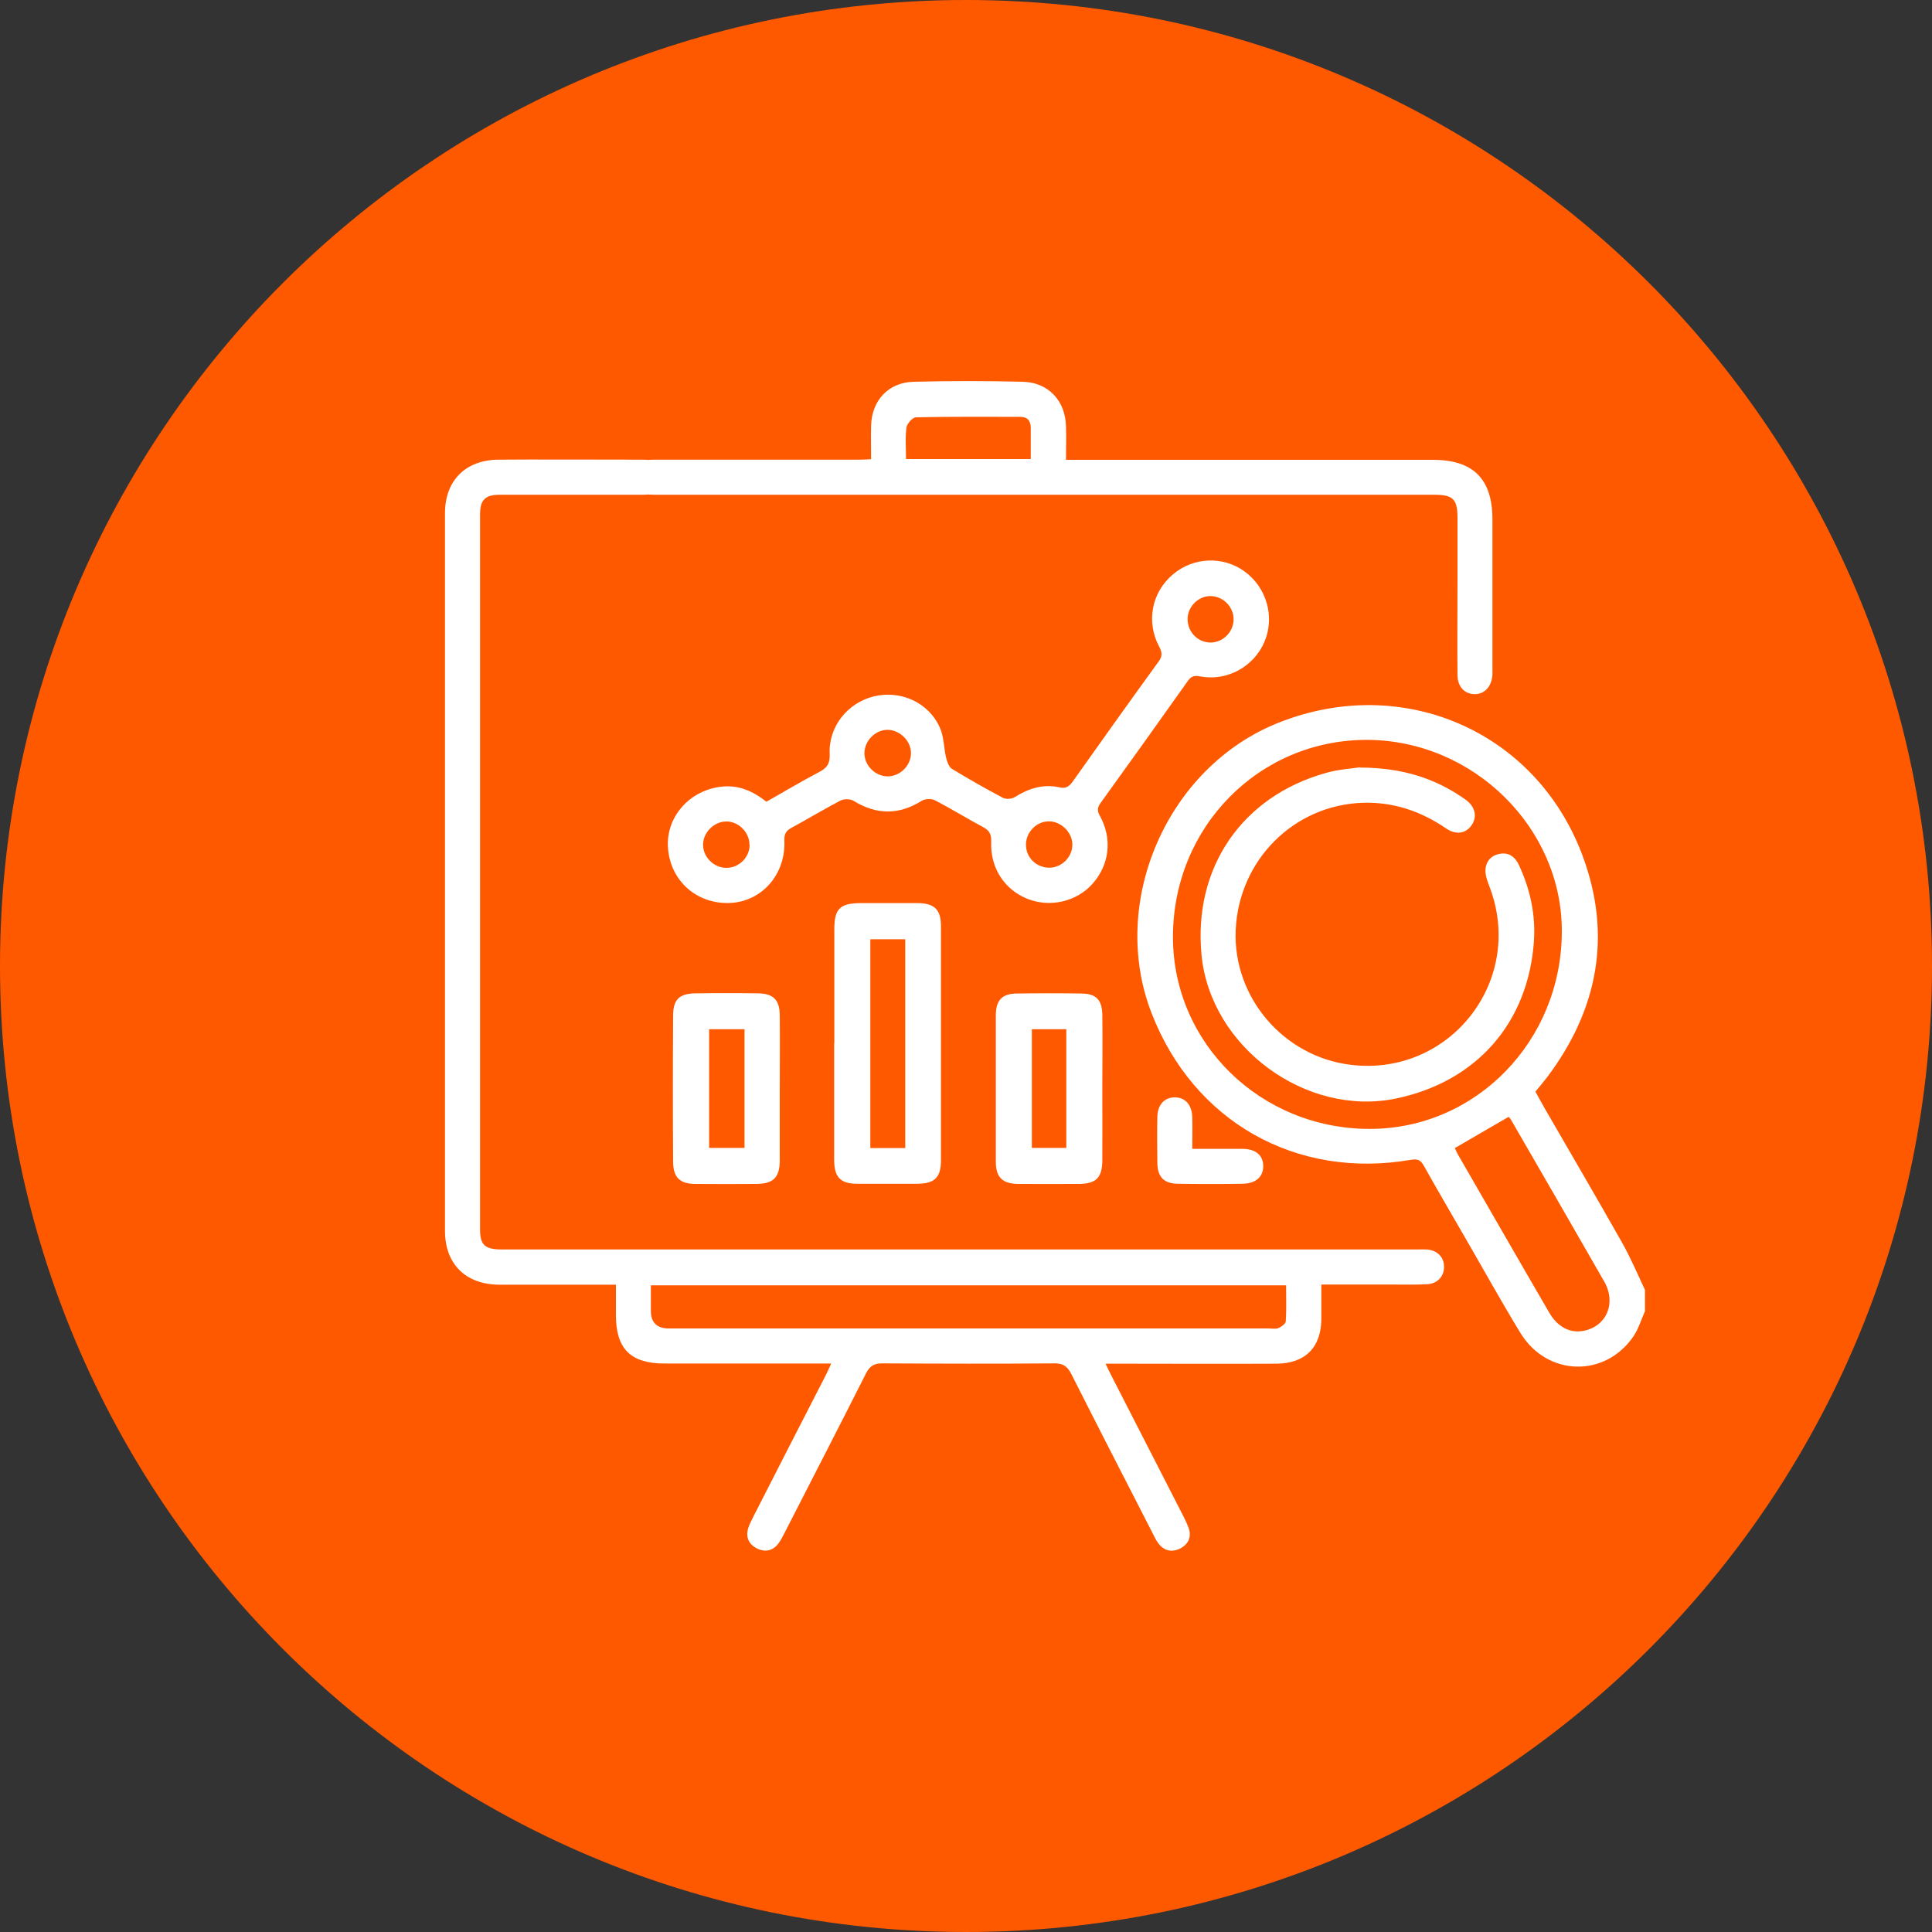
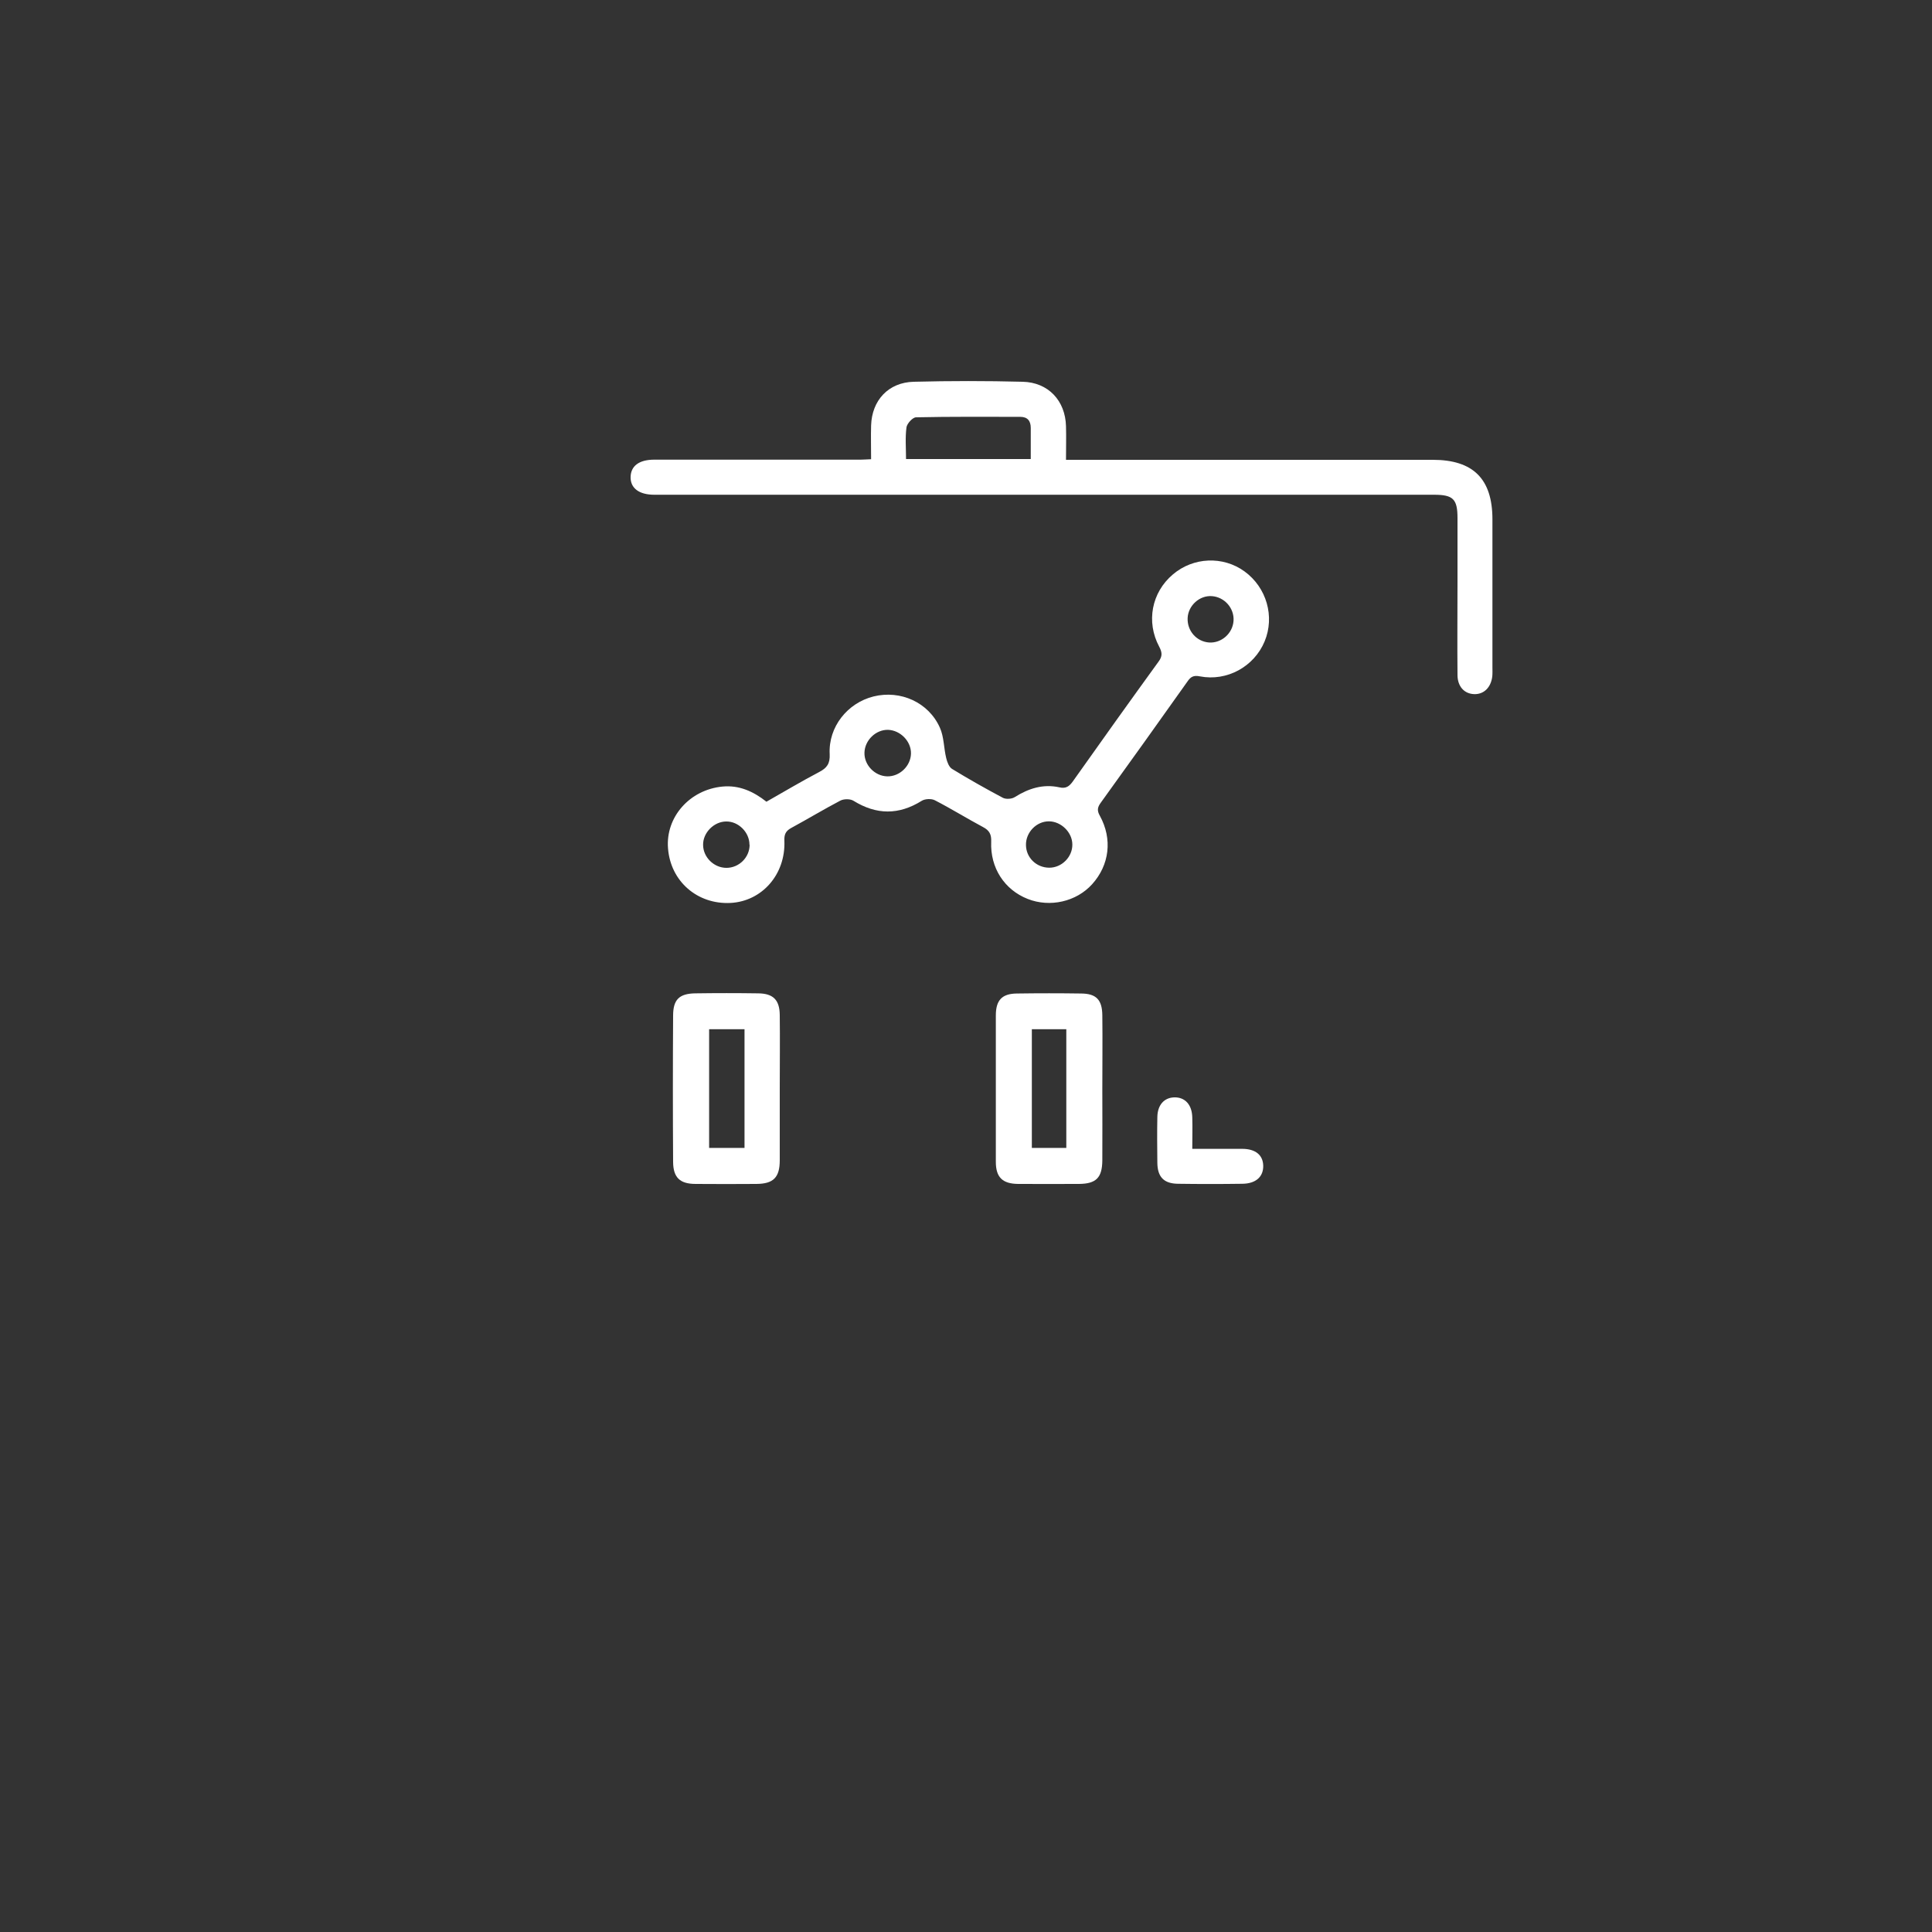
<svg xmlns="http://www.w3.org/2000/svg" width="125" height="125" viewBox="0 0 125 125" fill="none">
  <rect x="0" y="0" width="125" height="125" fill="#333333" stroke="none" />
  <g clip-path="url(#clip0_2403_497)">
-     <path d="M62.5 125C97.018 125 125 97.018 125 62.5C125 27.982 97.018 0 62.5 0C27.982 0 0 27.982 0 62.5C0 97.018 27.982 125 62.5 125Z" fill="#FF5900" />
-     <path d="M106.44 84.81C106.19 85.36 106.02 85.96 105.69 86.45C103.85 89.16 100.09 89.06 98.37 86.24C97.12 84.19 95.96 82.09 94.76 80.02C93.88 78.49 92.98 76.96 92.12 75.42C91.91 75.05 91.72 74.97 91.28 75.04C83.85 76.32 77.23 72.56 74.51 65.56C71.71 58.36 75.52 49.62 82.72 46.76C90.73 43.57 99.38 47.28 102.39 55.36C104.31 60.51 103.39 65.34 100.08 69.72C99.85 70.02 99.6 70.31 99.34 70.63C99.54 70.99 99.73 71.34 99.93 71.69C101.61 74.6 103.31 77.5 104.96 80.42C105.51 81.4 105.95 82.44 106.43 83.46V84.83L106.44 84.81ZM88.46 47.87C81.47 47.85 75.89 53.5 75.89 60.62C75.89 67.5 81.56 73.04 88.62 73.04C95.48 73.04 101.02 67.38 101.05 60.3C101.09 53.57 95.33 47.89 88.45 47.87H88.46ZM94.13 74.29C94.19 74.4 94.23 74.52 94.29 74.63C96.27 78.06 98.24 81.5 100.23 84.92C100.78 85.87 101.6 86.28 102.48 86.1C103.95 85.8 104.59 84.31 103.79 82.91C101.8 79.43 99.79 75.96 97.78 72.48C97.73 72.39 97.66 72.32 97.61 72.26C96.44 72.94 95.29 73.6 94.13 74.28V74.29Z" fill="white" />
-     <path d="M85.49 83.14C85.49 83.96 85.49 84.66 85.49 85.37C85.47 87.18 84.44 88.22 82.59 88.23C79.23 88.25 75.86 88.23 72.5 88.23C72.22 88.23 71.95 88.23 71.53 88.23C71.69 88.57 71.8 88.8 71.92 89.03C73.47 92.06 75.03 95.1 76.58 98.13C76.69 98.35 76.8 98.58 76.89 98.82C77.12 99.41 76.9 99.89 76.39 100.17C75.84 100.46 75.31 100.36 74.92 99.82C74.79 99.64 74.69 99.43 74.59 99.23C72.83 95.79 71.06 92.36 69.32 88.91C69.07 88.42 68.81 88.21 68.24 88.21C64.52 88.24 60.81 88.23 57.09 88.21C56.57 88.21 56.29 88.36 56.04 88.84C54.3 92.29 52.53 95.72 50.77 99.16C50.64 99.41 50.52 99.66 50.35 99.88C49.97 100.37 49.45 100.44 48.93 100.16C48.43 99.89 48.24 99.43 48.41 98.87C48.49 98.61 48.63 98.36 48.75 98.11C50.3 95.07 51.85 92.04 53.41 89.01C53.52 88.79 53.62 88.57 53.78 88.22C53.4 88.22 53.13 88.22 52.86 88.22C49.57 88.22 46.29 88.22 43 88.22C40.8 88.22 39.85 87.27 39.85 85.09C39.85 84.46 39.85 83.84 39.85 83.12C38.73 83.12 37.68 83.12 36.63 83.12C35.19 83.12 33.75 83.12 32.31 83.12C30.13 83.11 28.79 81.79 28.79 79.63C28.79 64.16 28.79 48.68 28.79 33.21C28.79 31.09 30.12 29.76 32.25 29.74C33.84 29.72 40 29.74 41.59 29.74C42.53 29.74 43.07 30.19 43.05 30.91C43.03 31.6 42.51 32.01 41.61 32.01C40.04 32.01 33.91 32.01 32.35 32.01C31.39 32.01 31.06 32.34 31.06 33.28C31.06 48.7 31.06 64.13 31.06 79.55C31.06 80.56 31.38 80.84 32.48 80.84C42.24 80.84 52 80.84 61.76 80.84C71.7 80.84 81.63 80.84 91.57 80.84C91.82 80.84 92.08 80.83 92.33 80.84C93 80.9 93.43 81.34 93.43 81.96C93.43 82.58 93.01 83.05 92.34 83.09C91.58 83.13 90.82 83.11 90.07 83.11C88.58 83.11 87.1 83.11 85.51 83.11L85.49 83.14ZM42.11 83.16C42.11 83.75 42.11 84.28 42.11 84.8C42.11 85.567 42.497 85.95 43.27 85.95C56.19 85.95 69.11 85.95 82.03 85.95C82.26 85.95 82.51 86 82.71 85.93C82.9 85.85 83.18 85.65 83.19 85.49C83.24 84.72 83.21 83.95 83.21 83.16H42.12H42.11Z" fill="white" />
    <path d="M49.59 51.87C50.75 51.21 51.86 50.55 53 49.95C53.5 49.69 53.71 49.41 53.68 48.79C53.59 47.03 54.83 45.48 56.52 45.06C58.26 44.63 60.08 45.44 60.81 47.08C61.08 47.68 61.06 48.4 61.22 49.05C61.28 49.3 61.4 49.63 61.6 49.75C62.68 50.41 63.78 51.03 64.89 51.62C65.09 51.72 65.46 51.7 65.66 51.57C66.55 51.01 67.49 50.71 68.54 50.94C68.96 51.04 69.18 50.88 69.41 50.56C71.25 47.96 73.1 45.37 74.97 42.79C75.22 42.45 75.19 42.2 75 41.84C74.14 40.23 74.51 38.33 75.88 37.17C77.2 36.04 79.13 35.96 80.52 36.97C81.95 38.01 82.49 39.89 81.82 41.5C81.14 43.13 79.39 44.1 77.63 43.76C77.23 43.68 77.04 43.78 76.83 44.09C74.97 46.71 73.11 49.32 71.23 51.92C71.01 52.22 70.96 52.43 71.16 52.78C71.99 54.29 71.78 55.97 70.66 57.21C69.64 58.34 67.93 58.73 66.49 58.16C64.99 57.57 64.06 56.15 64.13 54.46C64.15 53.99 64.02 53.73 63.6 53.51C62.55 52.95 61.54 52.32 60.49 51.78C60.27 51.66 59.85 51.68 59.64 51.81C58.15 52.74 56.71 52.73 55.22 51.81C55.01 51.68 54.6 51.68 54.37 51.8C53.3 52.36 52.26 52.99 51.19 53.57C50.82 53.77 50.73 54.01 50.75 54.41C50.83 56.58 49.3 58.31 47.27 58.42C45.12 58.53 43.38 57.02 43.22 54.88C43.06 52.87 44.62 51.09 46.75 50.89C47.81 50.79 48.73 51.19 49.6 51.88L49.59 51.87ZM58.94 48.76C58.96 47.97 58.26 47.25 57.46 47.22C56.67 47.2 55.95 47.89 55.93 48.7C55.91 49.5 56.6 50.21 57.4 50.23C58.2 50.25 58.92 49.57 58.94 48.76ZM76.84 39.98C76.8 40.81 77.41 41.51 78.23 41.57C79.03 41.62 79.76 40.98 79.81 40.16C79.86 39.35 79.23 38.63 78.41 38.57C77.62 38.51 76.88 39.17 76.84 39.98ZM69.38 54.64C69.38 53.85 68.65 53.14 67.86 53.14C67.06 53.14 66.37 53.85 66.38 54.66C66.38 55.49 67.06 56.14 67.89 56.14C68.7 56.14 69.39 55.44 69.38 54.64ZM48.49 54.65C48.49 53.85 47.78 53.14 46.99 53.15C46.2 53.15 45.48 53.87 45.49 54.66C45.49 55.46 46.19 56.15 47 56.15C47.82 56.15 48.5 55.47 48.5 54.66L48.49 54.65Z" fill="white" />
    <path d="M56.36 29.72C56.36 28.94 56.34 28.24 56.36 27.53C56.41 25.9 57.48 24.74 59.12 24.7C61.47 24.64 63.82 24.64 66.17 24.7C67.83 24.74 68.93 25.93 68.97 27.58C68.99 28.26 68.97 28.94 68.97 29.75C69.29 29.75 69.58 29.75 69.87 29.75C77.48 29.75 85.09 29.75 92.7 29.75C95.32 29.75 96.56 30.99 96.56 33.6C96.56 36.79 96.56 39.97 96.56 43.16C96.56 43.36 96.57 43.57 96.55 43.77C96.46 44.49 96 44.93 95.38 44.91C94.75 44.89 94.31 44.43 94.3 43.69C94.28 41.67 94.3 39.64 94.3 37.62C94.3 36.25 94.3 34.89 94.3 33.52C94.3 32.29 94.02 32.01 92.78 32.01C77.66 32.01 62.54 32.01 47.42 32.01C45.73 32.01 44.03 32.01 42.34 32.01C41.34 32.01 40.78 31.58 40.8 30.85C40.82 30.14 41.36 29.74 42.33 29.74C46.78 29.74 51.23 29.74 55.68 29.74C55.88 29.74 56.08 29.72 56.39 29.71L56.36 29.72ZM58.63 29.7H66.69C66.69 28.99 66.69 28.34 66.69 27.69C66.69 27.23 66.48 26.97 66.01 26.97C63.76 26.97 61.52 26.95 59.27 27C59.05 27 58.69 27.4 58.65 27.64C58.56 28.31 58.62 28.99 58.62 29.7H58.63Z" fill="white" />
-     <path d="M53.98 67.49C53.98 65.04 53.98 62.59 53.98 60.13C53.98 58.79 54.34 58.44 55.7 58.43C56.91 58.43 58.13 58.43 59.34 58.43C60.45 58.43 60.88 58.84 60.88 59.92C60.88 64.98 60.88 70.03 60.88 75.09C60.88 76.19 60.46 76.58 59.35 76.59C58.06 76.59 56.77 76.59 55.48 76.59C54.38 76.59 53.98 76.18 53.97 75.06C53.97 72.53 53.97 70 53.97 67.48L53.98 67.49ZM58.57 74.28V60.77H56.31V74.28H58.57Z" fill="white" />
    <path d="M71.32 70.46C71.32 72 71.33 73.54 71.32 75.08C71.31 76.2 70.92 76.59 69.81 76.6C68.5 76.6 67.18 76.61 65.87 76.6C64.86 76.59 64.43 76.17 64.43 75.17C64.43 72.01 64.43 68.86 64.43 65.7C64.43 64.71 64.83 64.29 65.79 64.28C67.18 64.26 68.57 64.26 69.96 64.28C70.93 64.29 71.31 64.69 71.32 65.69C71.34 67.28 71.32 68.87 71.32 70.46ZM66.76 66.59V74.27H68.99V66.59H66.76Z" fill="white" />
    <path d="M50.45 70.45C50.45 71.99 50.45 73.53 50.45 75.07C50.45 76.18 50.04 76.59 48.95 76.6C47.64 76.61 46.32 76.61 45.01 76.6C43.99 76.6 43.56 76.19 43.55 75.18C43.53 72.02 43.53 68.87 43.55 65.71C43.55 64.67 43.95 64.29 44.97 64.27C46.33 64.25 47.7 64.25 49.06 64.27C50.03 64.28 50.44 64.7 50.45 65.67C50.47 67.26 50.45 68.85 50.45 70.44V70.45ZM45.88 66.59V74.27H48.17V66.59H45.88Z" fill="white" />
    <path d="M77.15 74.33C78.31 74.33 79.34 74.33 80.37 74.33C81.23 74.33 81.71 74.73 81.73 75.41C81.75 76.13 81.26 76.58 80.38 76.59C78.99 76.61 77.61 76.61 76.22 76.59C75.3 76.58 74.89 76.15 74.88 75.23C74.87 74.25 74.86 73.26 74.88 72.28C74.89 71.49 75.32 71.02 75.97 71C76.66 70.98 77.12 71.46 77.14 72.29C77.16 72.94 77.14 73.59 77.14 74.33H77.15Z" fill="white" />
-     <path d="M87.98 49.66C90.76 49.67 92.89 50.37 94.8 51.72C95.43 52.16 95.59 52.8 95.24 53.35C94.88 53.91 94.24 54.06 93.58 53.61C91.94 52.49 90.17 51.88 88.18 51.94C83.71 52.08 80.15 55.65 79.95 60.17C79.76 64.54 83.07 68.4 87.45 68.9C93.77 69.63 98.59 63.55 96.44 57.56C96.35 57.3 96.24 57.04 96.17 56.77C95.98 56.08 96.24 55.48 96.85 55.29C97.51 55.08 97.99 55.36 98.27 55.96C99.01 57.54 99.37 59.22 99.24 60.96C98.85 66.22 95.5 69.99 90.34 71.07C84.5 72.29 78.32 67.74 77.74 61.8C77.19 56.17 80.33 51.54 85.78 50.01C86.62 49.77 87.52 49.72 87.96 49.65L87.98 49.66Z" fill="white" />
  </g>
  <defs>
    <clipPath id="clip0_2403_497">
      <rect width="125" height="125" fill="white" />
    </clipPath>
  </defs>
</svg>